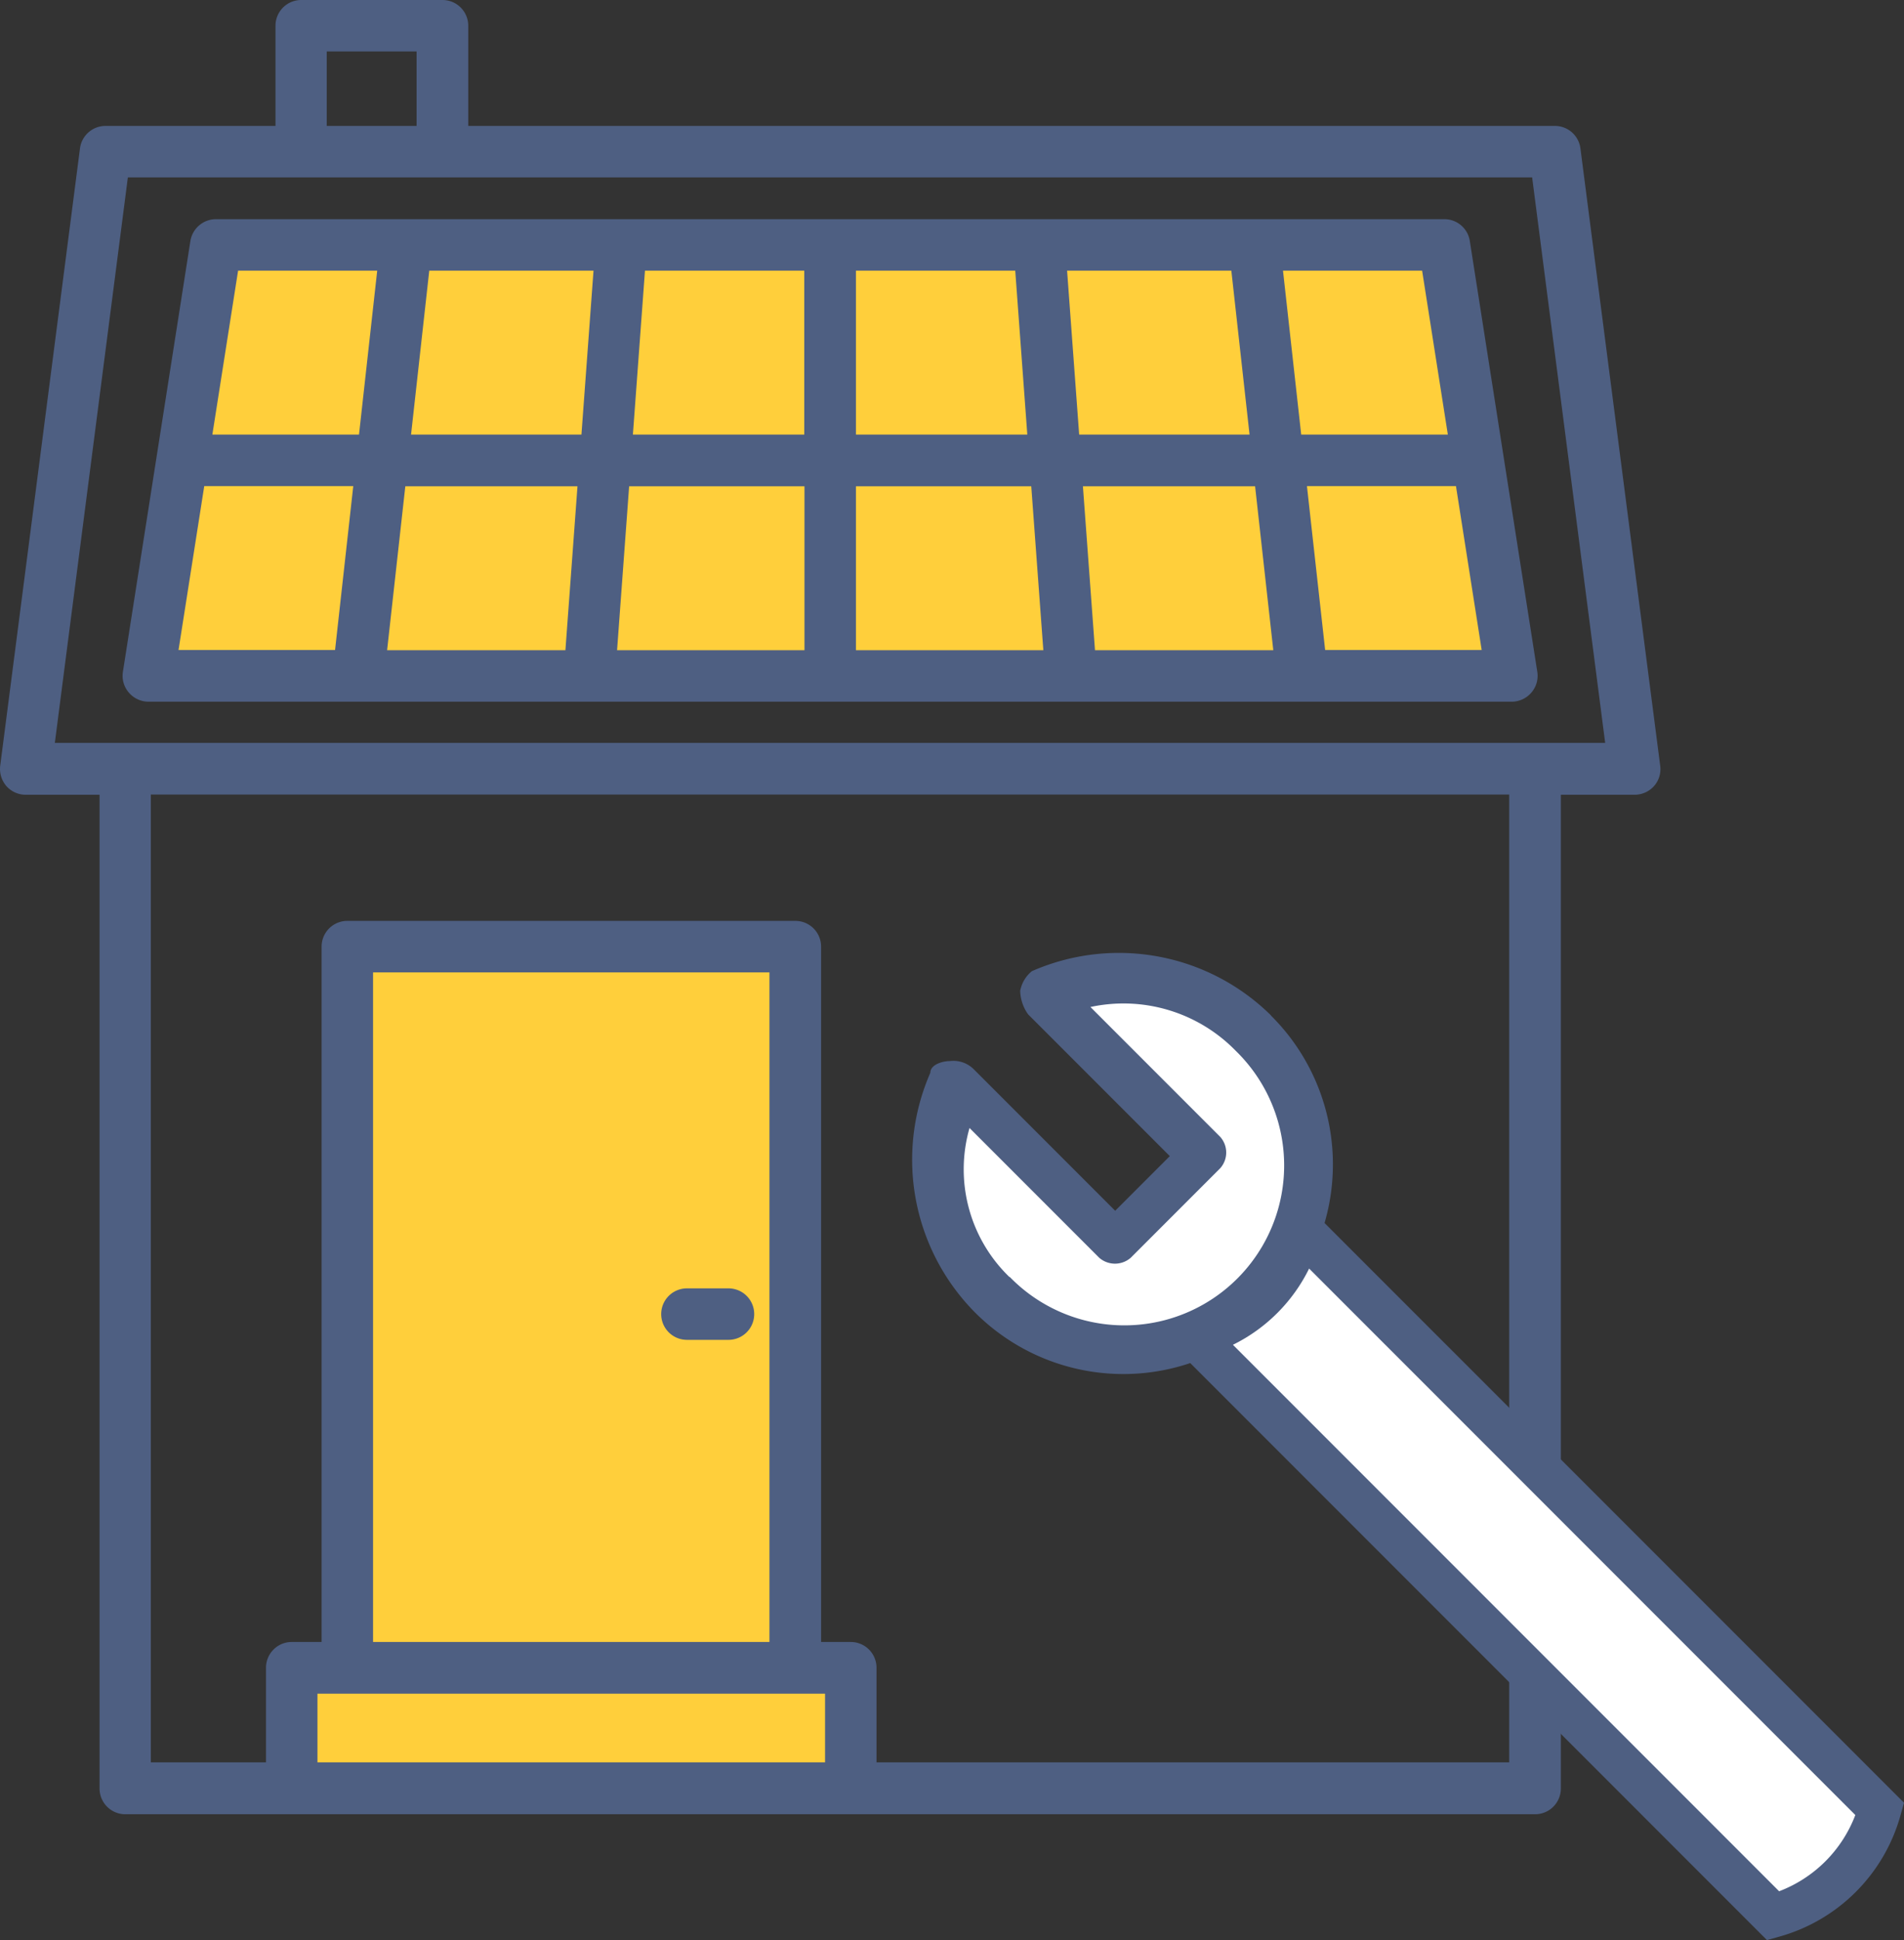
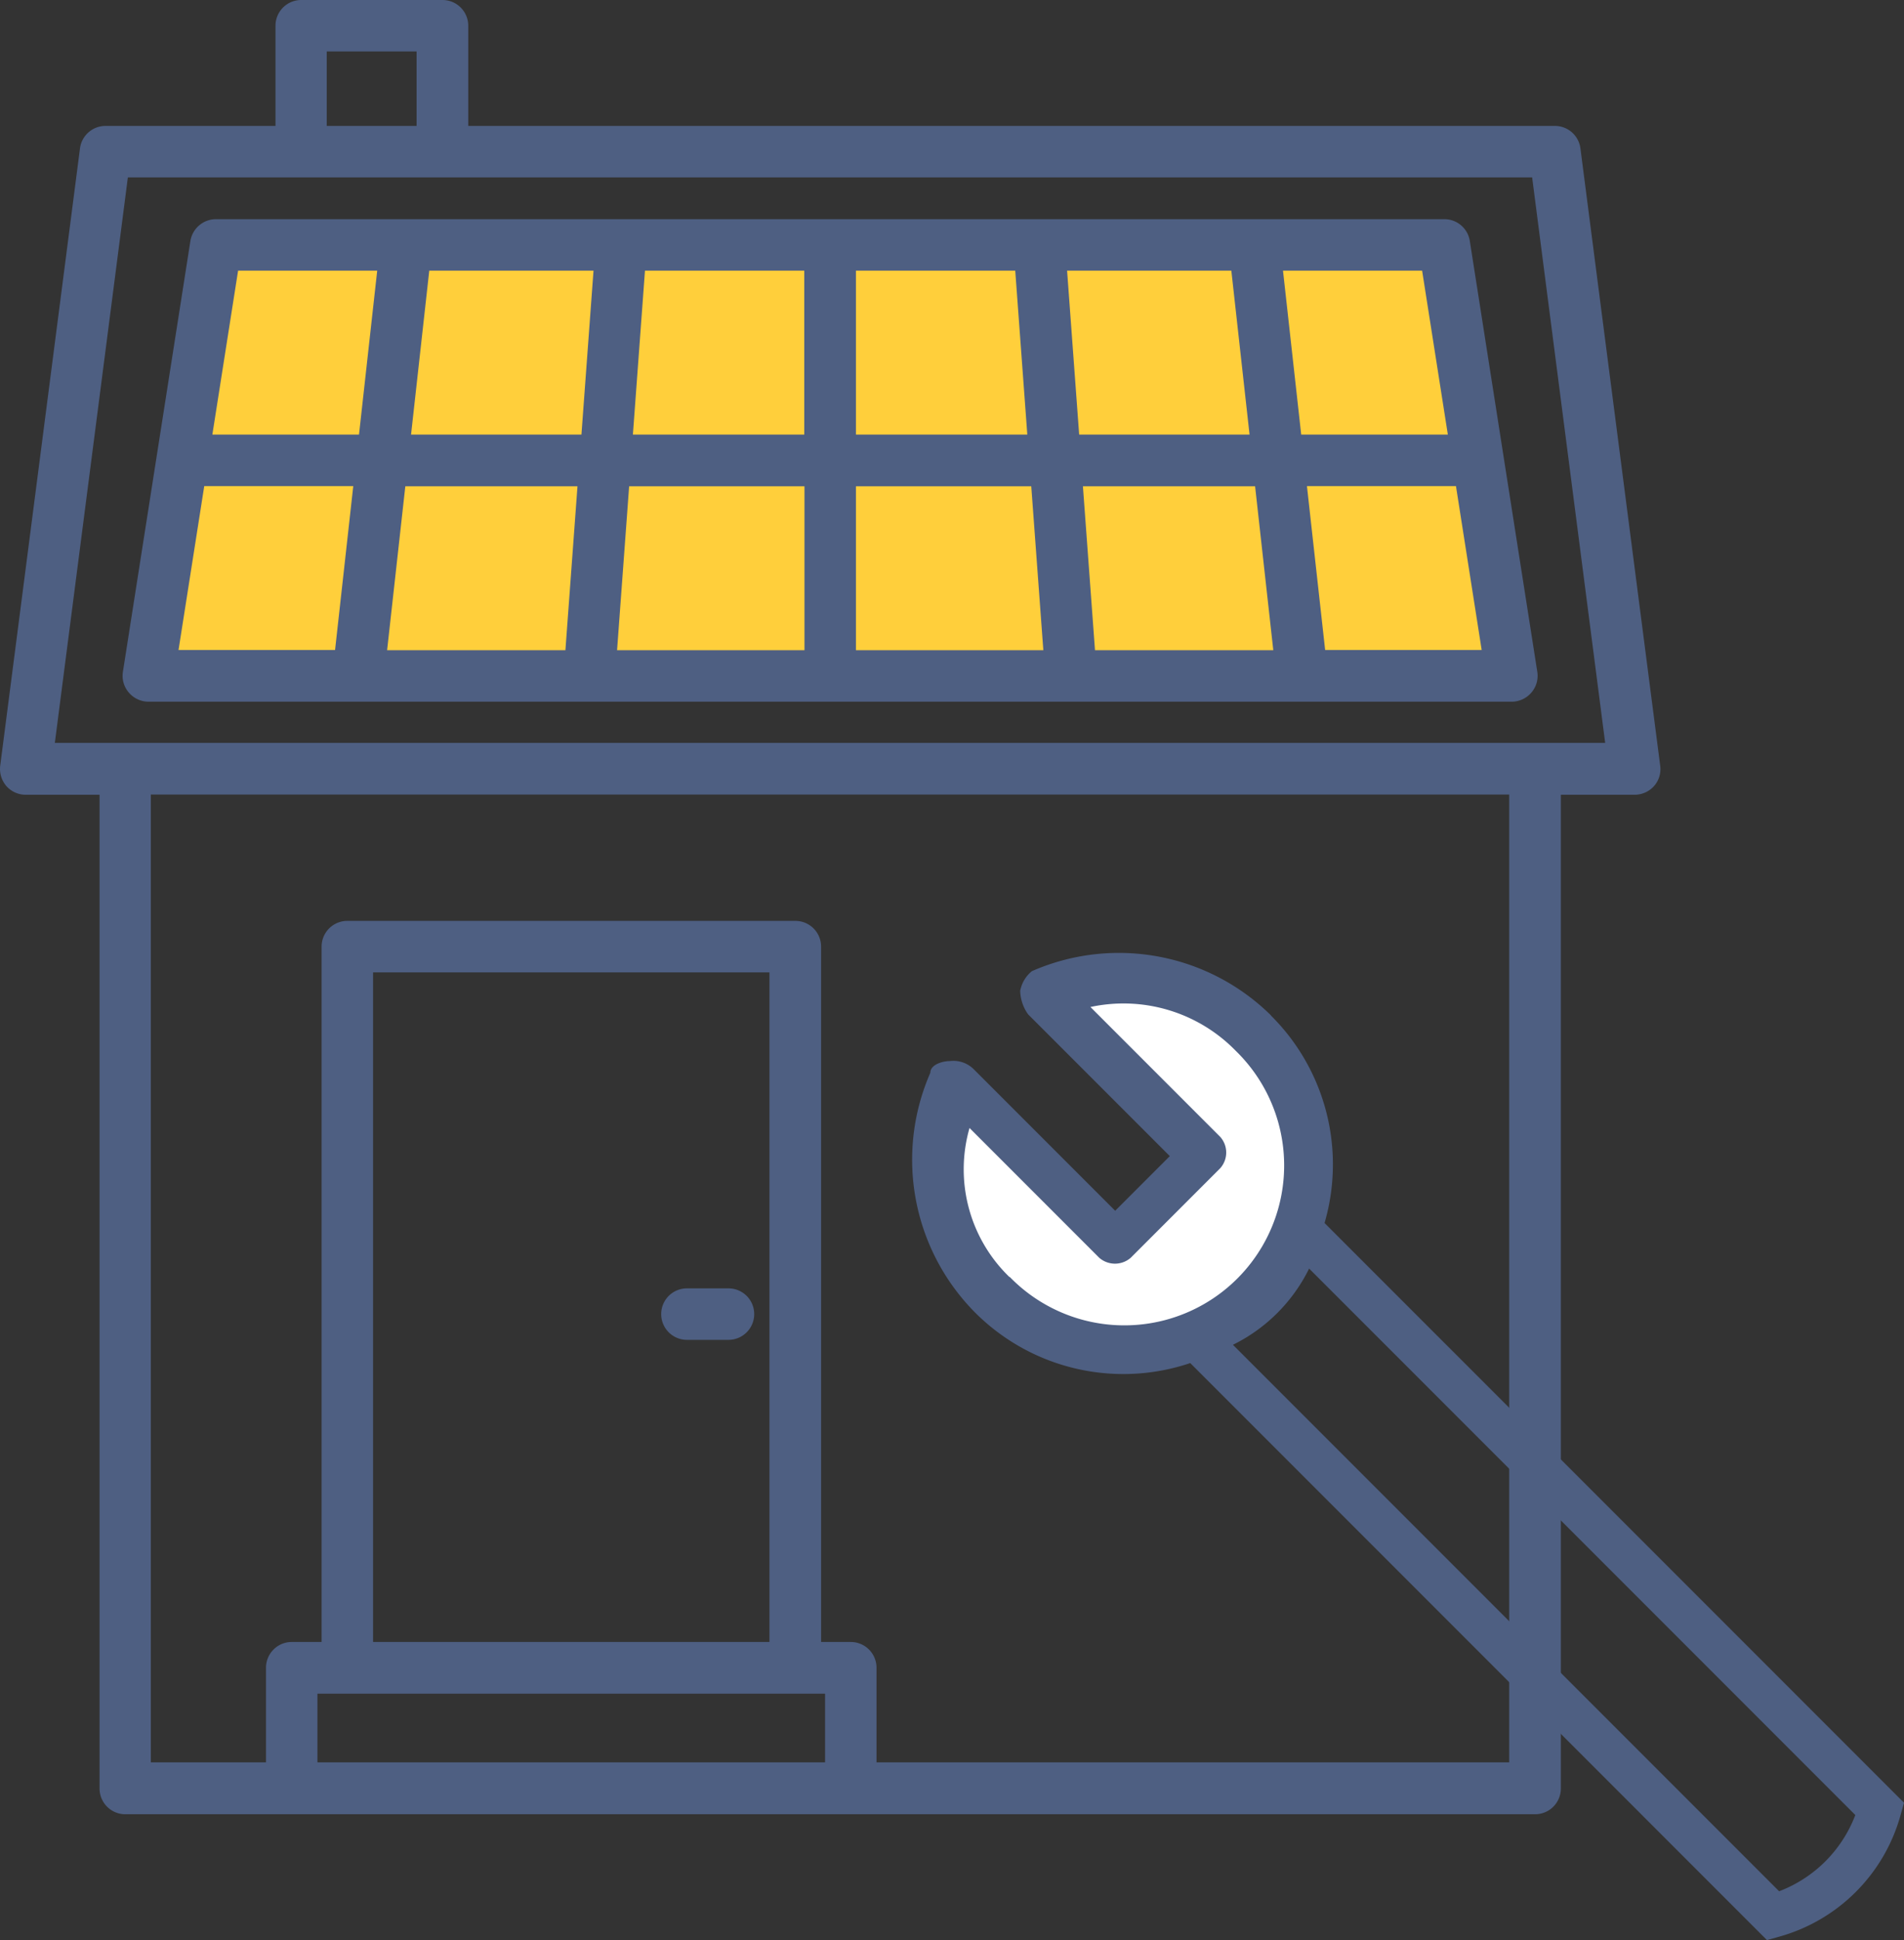
<svg xmlns="http://www.w3.org/2000/svg" id="garancia" width="96.211" height="97.99" viewBox="0 0 96.211 97.99">
  <rect x="0" y="0" width="96.211" height="97.99" fill="#333333" stroke="none" />
-   <path id="Path_355" data-name="Path 355" d="M58.43,99V62.47H34.46V99H32v6H60V99Z" transform="translate(-17.009 -14.42)" fill="#ffcf3b" />
  <path id="Path_356" data-name="Path 356" d="M27.74,26.51H90.17l3.1,21.35H24.64Z" transform="translate(-17.009 -14.42)" fill="#ffcf3b" />
  <path id="Path_357" data-name="Path 357" d="M96.87,21.92a1.3,1.3,0,0,0-1.29-1.14H40.67V15.72a1.3,1.3,0,0,0-1.3-1.3H32.23a1.3,1.3,0,0,0-1.3,1.3v5.06H22.34a1.3,1.3,0,0,0-1.29,1.14L17.02,53.09a1.327,1.327,0,0,0,.31,1.03,1.3,1.3,0,0,0,.98.44h3.73v50.19a1.3,1.3,0,0,0,1.3,1.3H94.58a1.3,1.3,0,0,0,1.3-1.3V54.56h3.73a1.32,1.32,0,0,0,.98-.44,1.29,1.29,0,0,0,.31-1.03L96.87,21.92Zm-63.35-4.9h4.54v3.76H33.52Zm-.47,86.41V99.96H58.7v3.47Zm22.84-6.08H35.86V63.53H55.89V97.35Zm37.37,6.08H61.3V98.65a1.3,1.3,0,0,0-1.3-1.3H58.5V62.23a1.3,1.3,0,0,0-1.3-1.3H34.56a1.3,1.3,0,0,0-1.3,1.3V97.35H31.75a1.3,1.3,0,0,0-1.3,1.3v4.78H24.63V54.55H93.27v48.88Zm1.3-51.49H19.78l3.69-28.56H94.43l3.69,28.56H94.57Z" transform="translate(-17.009 -14.42)" fill="#4e5f82" />
  <path id="Path_358" data-name="Path 358" d="M89.99,25.49H27.92a1.31,1.31,0,0,0-1.29,1.1L23.22,48.35a1.292,1.292,0,0,0,.3,1.05,1.31,1.31,0,0,0,.99.46H93.4a1.31,1.31,0,0,0,.99-.46,1.292,1.292,0,0,0,.3-1.05L91.28,26.59a1.3,1.3,0,0,0-1.29-1.1Zm.18,10.88H82.76l-.92-8.28h7.03Zm-32.52,0H48.99l.61-8.28h8.05Zm2.61-8.28h8.05l.61,8.28H60.26ZM46.38,36.37h-8.6l.92-8.28H47l-.61,8.28Zm-.19,2.61-.61,8.28H36.57l.92-8.28Zm2.61,0h8.86v8.28H48.19Zm11.46,0h8.86l.61,8.28H60.26V38.98Zm11.47,0h8.7l.92,8.28H72.34l-.61-8.28Zm-.19-2.61-.61-8.28h8.3l.92,8.28h-8.6Zm-42.5-8.28h7.03l-.92,8.28H27.74ZM27.33,38.97h7.53l-.92,8.28H26.03Zm56.64,8.28-.92-8.28h7.53l1.3,8.28H83.97Z" transform="translate(-17.009 -14.42)" fill="#4e5f82" />
  <path id="Path_359" data-name="Path 359" d="M51.72,82.09h2.1a1.3,1.3,0,0,0,0-2.6h-2.1a1.3,1.3,0,0,0,0,2.6Z" transform="translate(-17.009 -14.42)" fill="#4e5f82" />
  <path id="Path_360" data-name="Path 360" d="M66.87,79.88A9.582,9.582,0,1,0,80.42,66.33c-2.36-2.36-6.97-1.99-10.02-1.3l6.54,6.54a1.861,1.861,0,0,1,0,2.18l-3.27,3.27c-.47.47-.62.47-1.09,0l-6.54-7.63c-.92,3.28-1.54,8.14.82,10.5Z" transform="translate(-17.009 -14.42)" fill="#fff" />
  <path id="Path_361" data-name="Path 361" d="M81.23,65.71A10.589,10.589,0,1,1,66.26,80.69,10.955,10.955,0,0,1,64.02,68.6c0-.4.59-.59.99-.59a1.449,1.449,0,0,1,1.19.4l7.16,7.16,2.76-2.76-7.16-7.16a2.138,2.138,0,0,1-.4-1.19,1.693,1.693,0,0,1,.59-.99,10.94,10.94,0,0,1,12.09,2.24Zm-13.2,13.2A8.076,8.076,0,1,0,79.45,67.49a7.918,7.918,0,0,0-7.34-2.21l6.56,6.56a1.19,1.19,0,0,1,0,1.58l-4.53,4.53a1.213,1.213,0,0,1-1.58,0L66,71.39a7.559,7.559,0,0,0,2.02,7.53Z" transform="translate(-17.009 -14.42)" fill="#4e5f82" />
-   <path id="Path_362" data-name="Path 362" d="M112,105.79h0a7.677,7.677,0,0,1-5.39,5.39h0L77.34,81.91h0a7.4,7.4,0,0,0,5.3-5.07l.1-.32,29.27,29.27Z" transform="translate(-17.009 -14.42)" fill="#fff" />
  <path id="Path_363" data-name="Path 363" d="M106.29,112.4,75.21,81.32l1.87-.46a6.306,6.306,0,0,0,4.51-4.32l.62-2.08,31.01,31.01-.17.61a8.819,8.819,0,0,1-6.16,6.16l-.61.17ZM79.31,82.34l27.6,27.6a6.644,6.644,0,0,0,3.85-3.85l-27.6-27.6A8.446,8.446,0,0,1,79.31,82.34Z" transform="translate(-17.009 -14.42)" fill="#4e5f82" />
</svg>